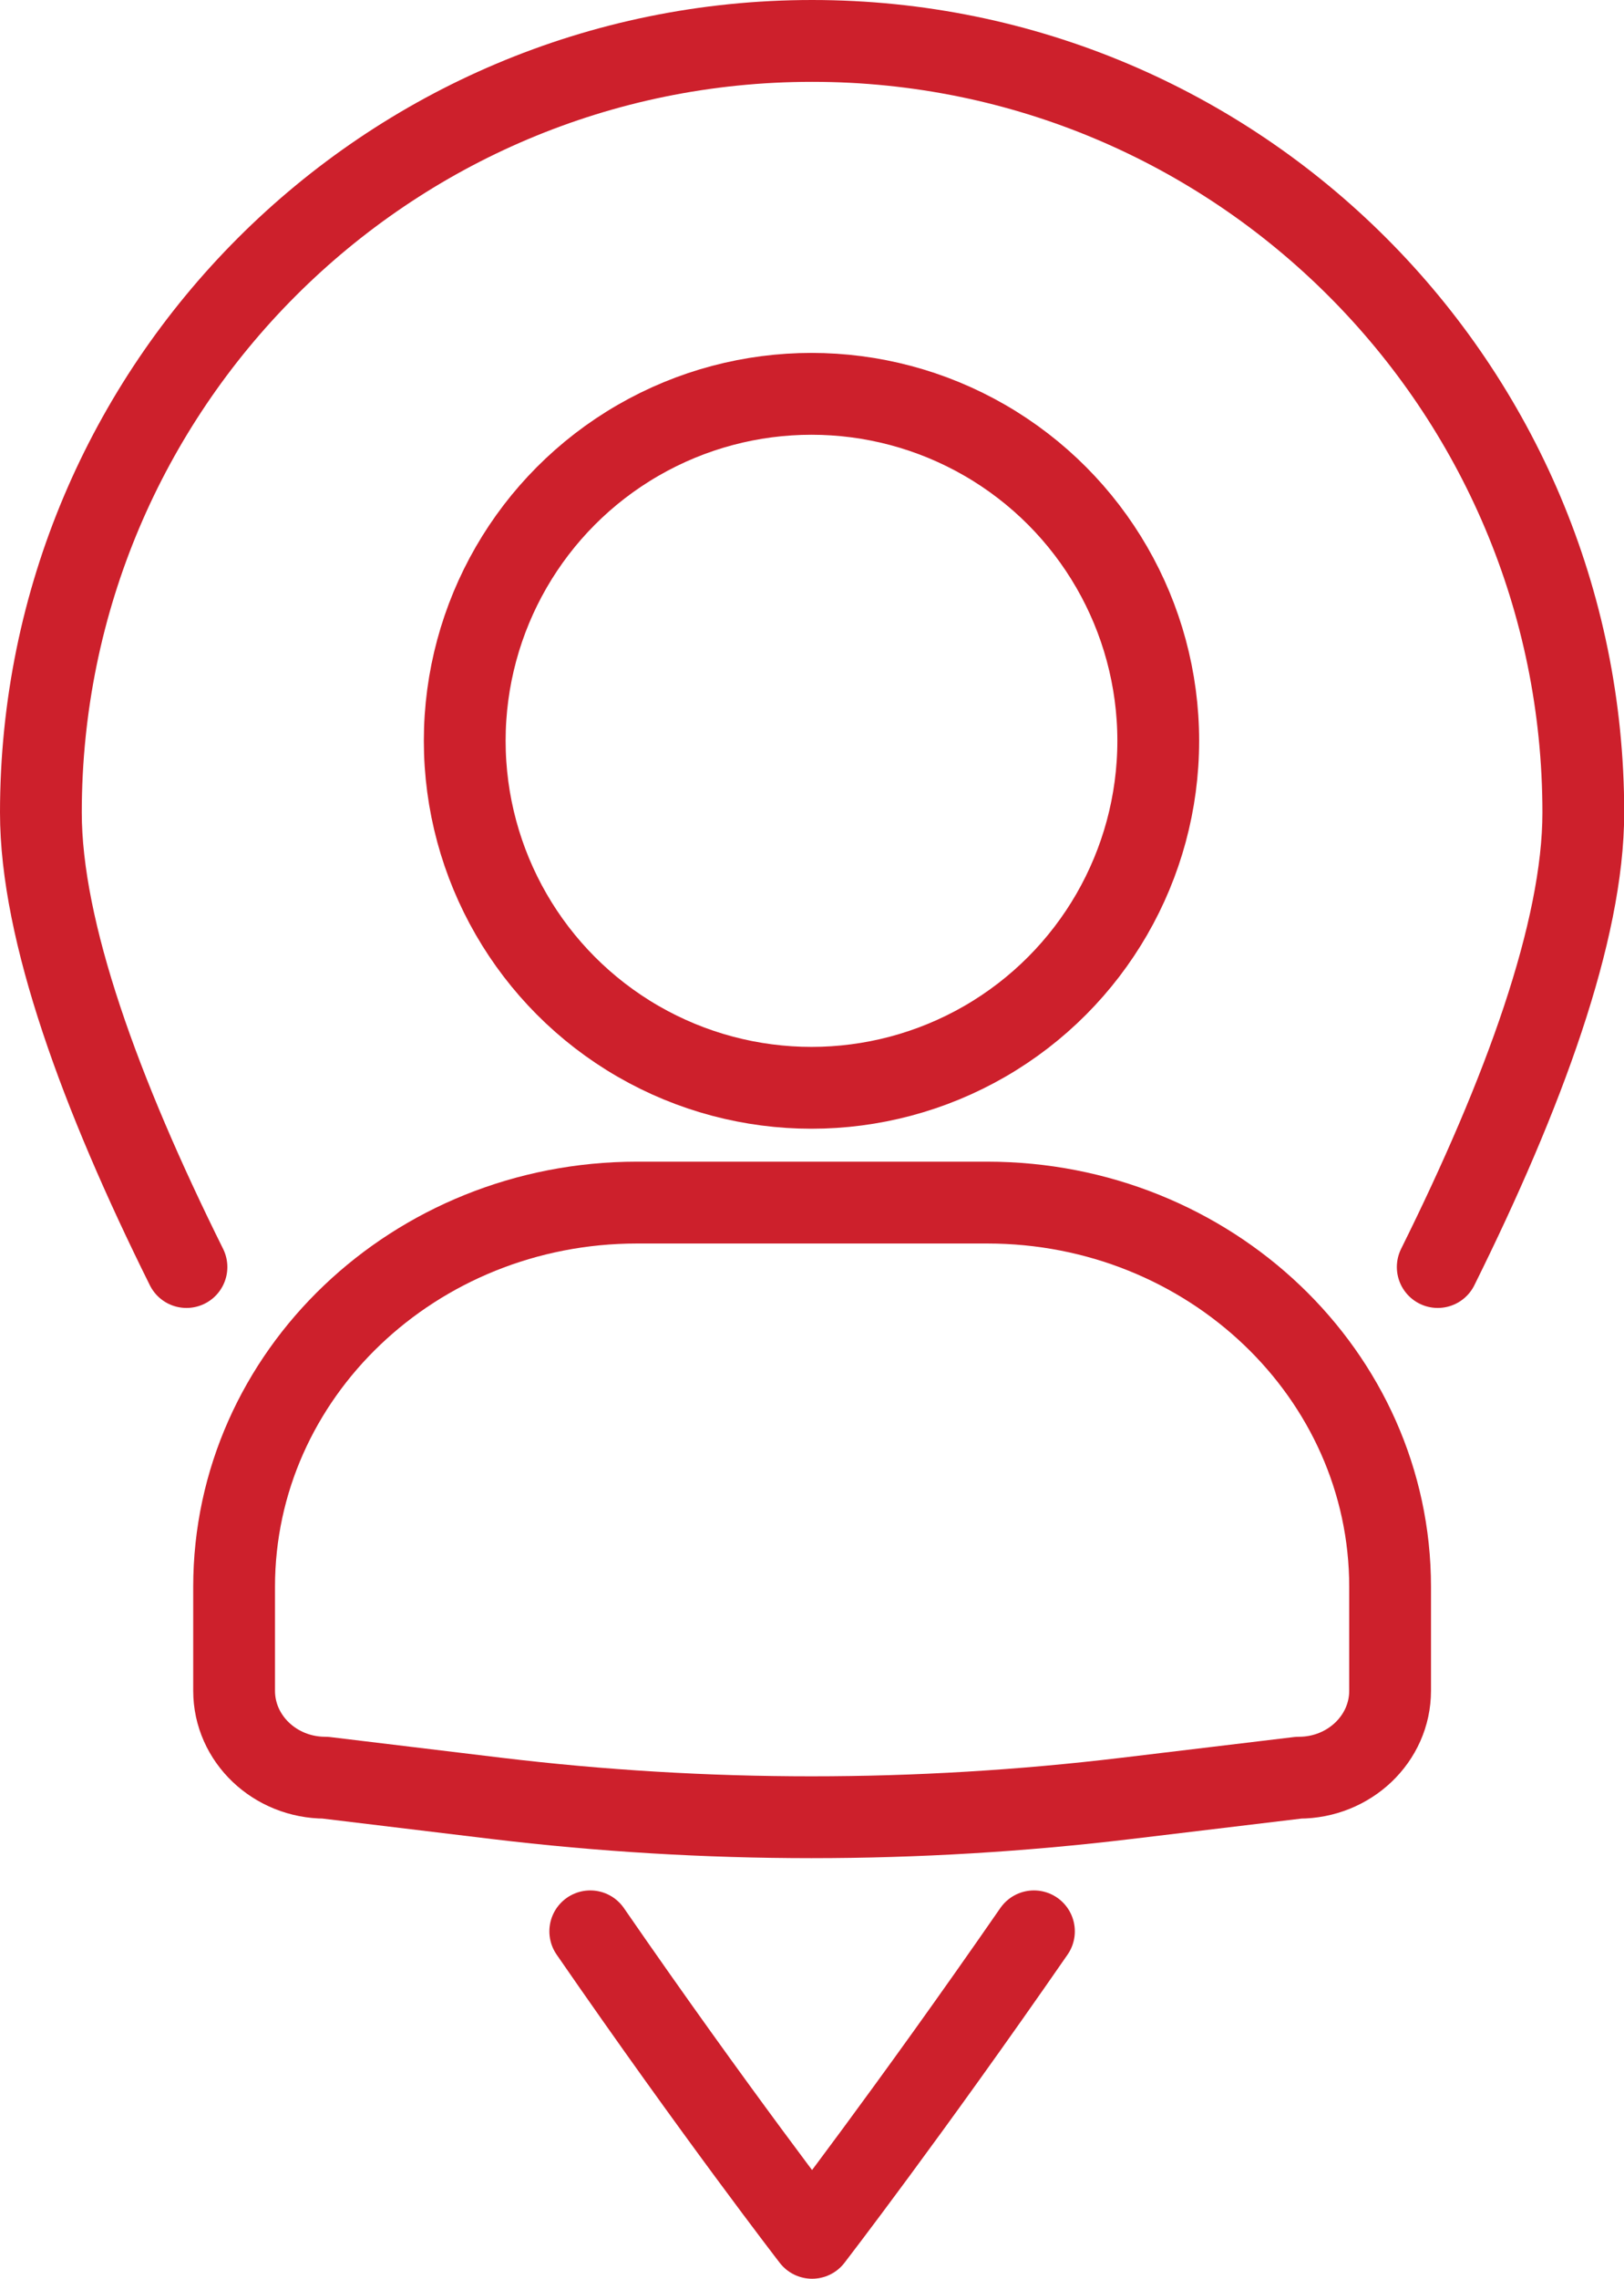
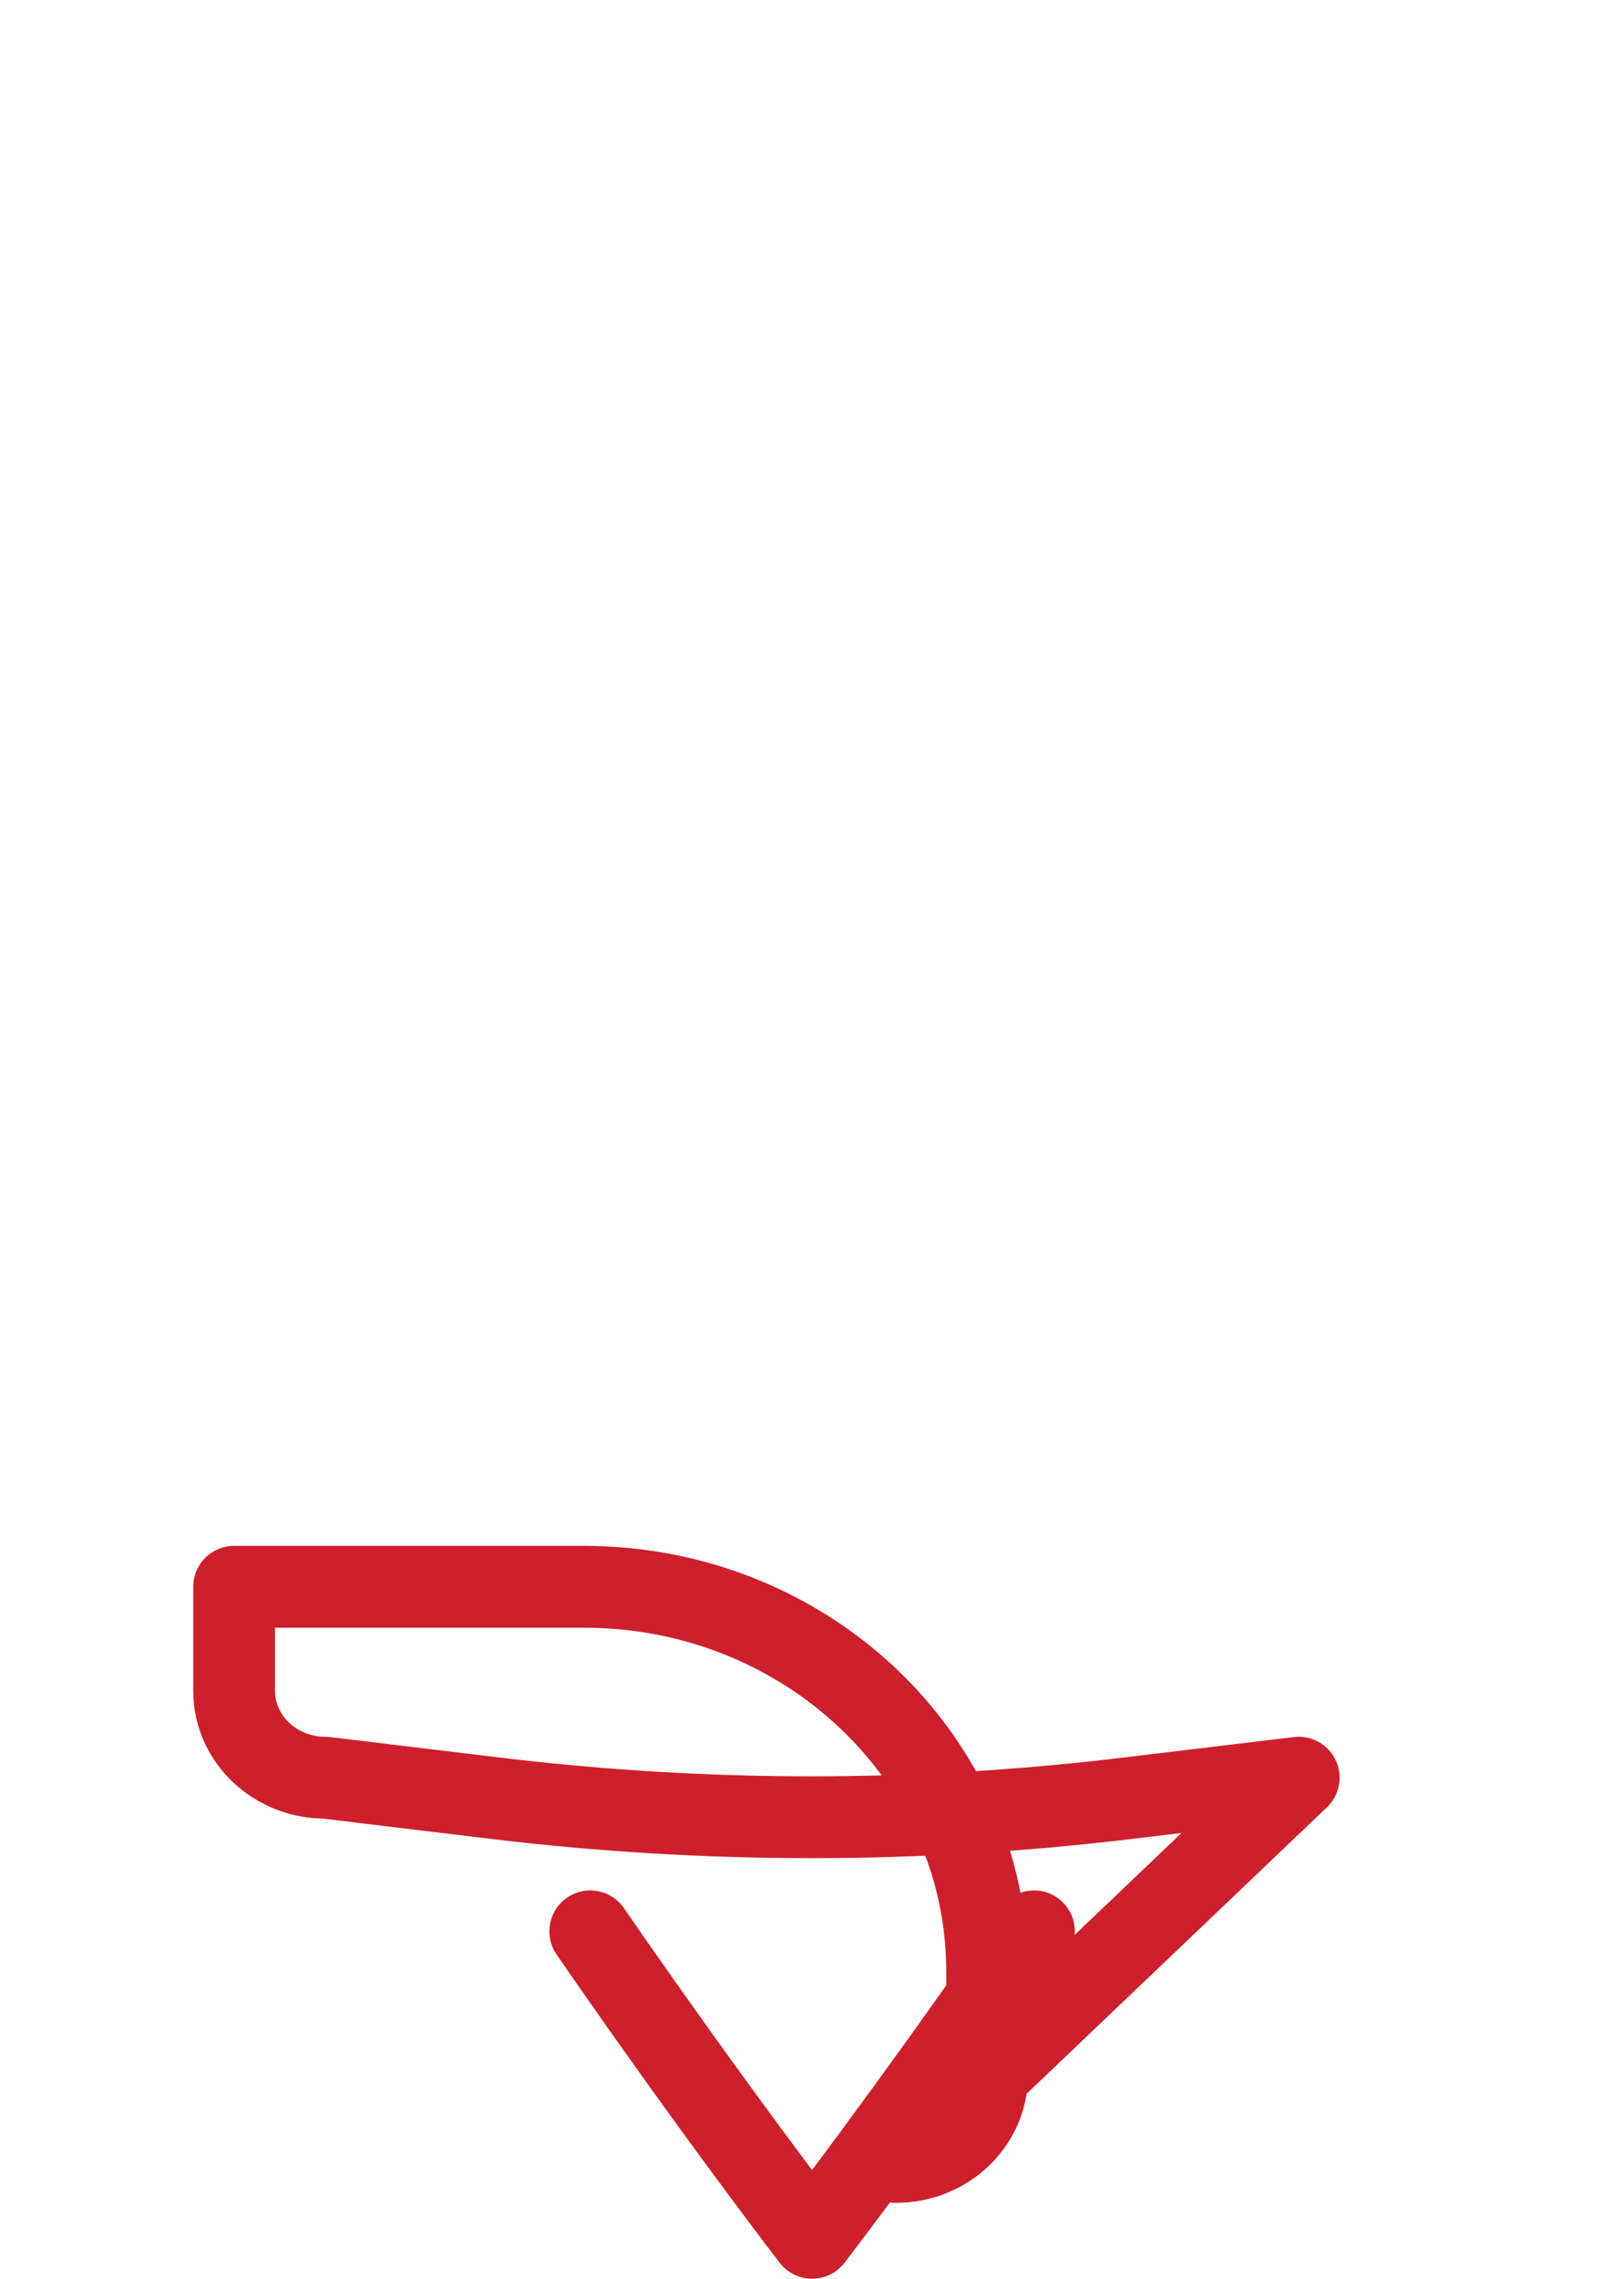
<svg xmlns="http://www.w3.org/2000/svg" id="Layer_2" viewBox="0 0 79.43 111.38">
  <defs>
    <style>.cls-1{fill:none;stroke:#cd202c;stroke-linecap:round;stroke-linejoin:round;stroke-width:4px;}</style>
  </defs>
  <g id="Artwork">
-     <circle class="cls-1" cx="39.69" cy="36.21" r="16.96" />
-     <path class="cls-1" d="m63.52,86.89l-8.42,1.01c-10.24,1.23-20.58,1.23-30.82,0l-8.37-1.01c-2.46,0-4.46-1.9-4.46-4.25v-5.08c0-10.37,8.82-18.78,19.71-18.78h17.12c10.88,0,19.71,8.41,19.71,18.78v5.08c0,2.35-2,4.25-4.46,4.25Z" />
-     <path class="cls-1" d="m9.12,61.93c-4.21-8.47-7.12-16.42-7.12-22.21C2,18.89,18.89,2,39.72,2s37.72,16.89,37.72,37.72c0,5.79-2.92,13.75-7.12,22.21" />
+     <path class="cls-1" d="m63.52,86.89l-8.42,1.01c-10.24,1.23-20.58,1.23-30.82,0l-8.37-1.01c-2.46,0-4.46-1.9-4.46-4.25v-5.08h17.12c10.88,0,19.71,8.41,19.71,18.78v5.08c0,2.35-2,4.25-4.46,4.25Z" />
    <path class="cls-1" d="m50.57,94.4c-6.12,8.84-10.85,14.98-10.85,14.98,0,0-4.74-6.13-10.85-14.98" />
  </g>
</svg>